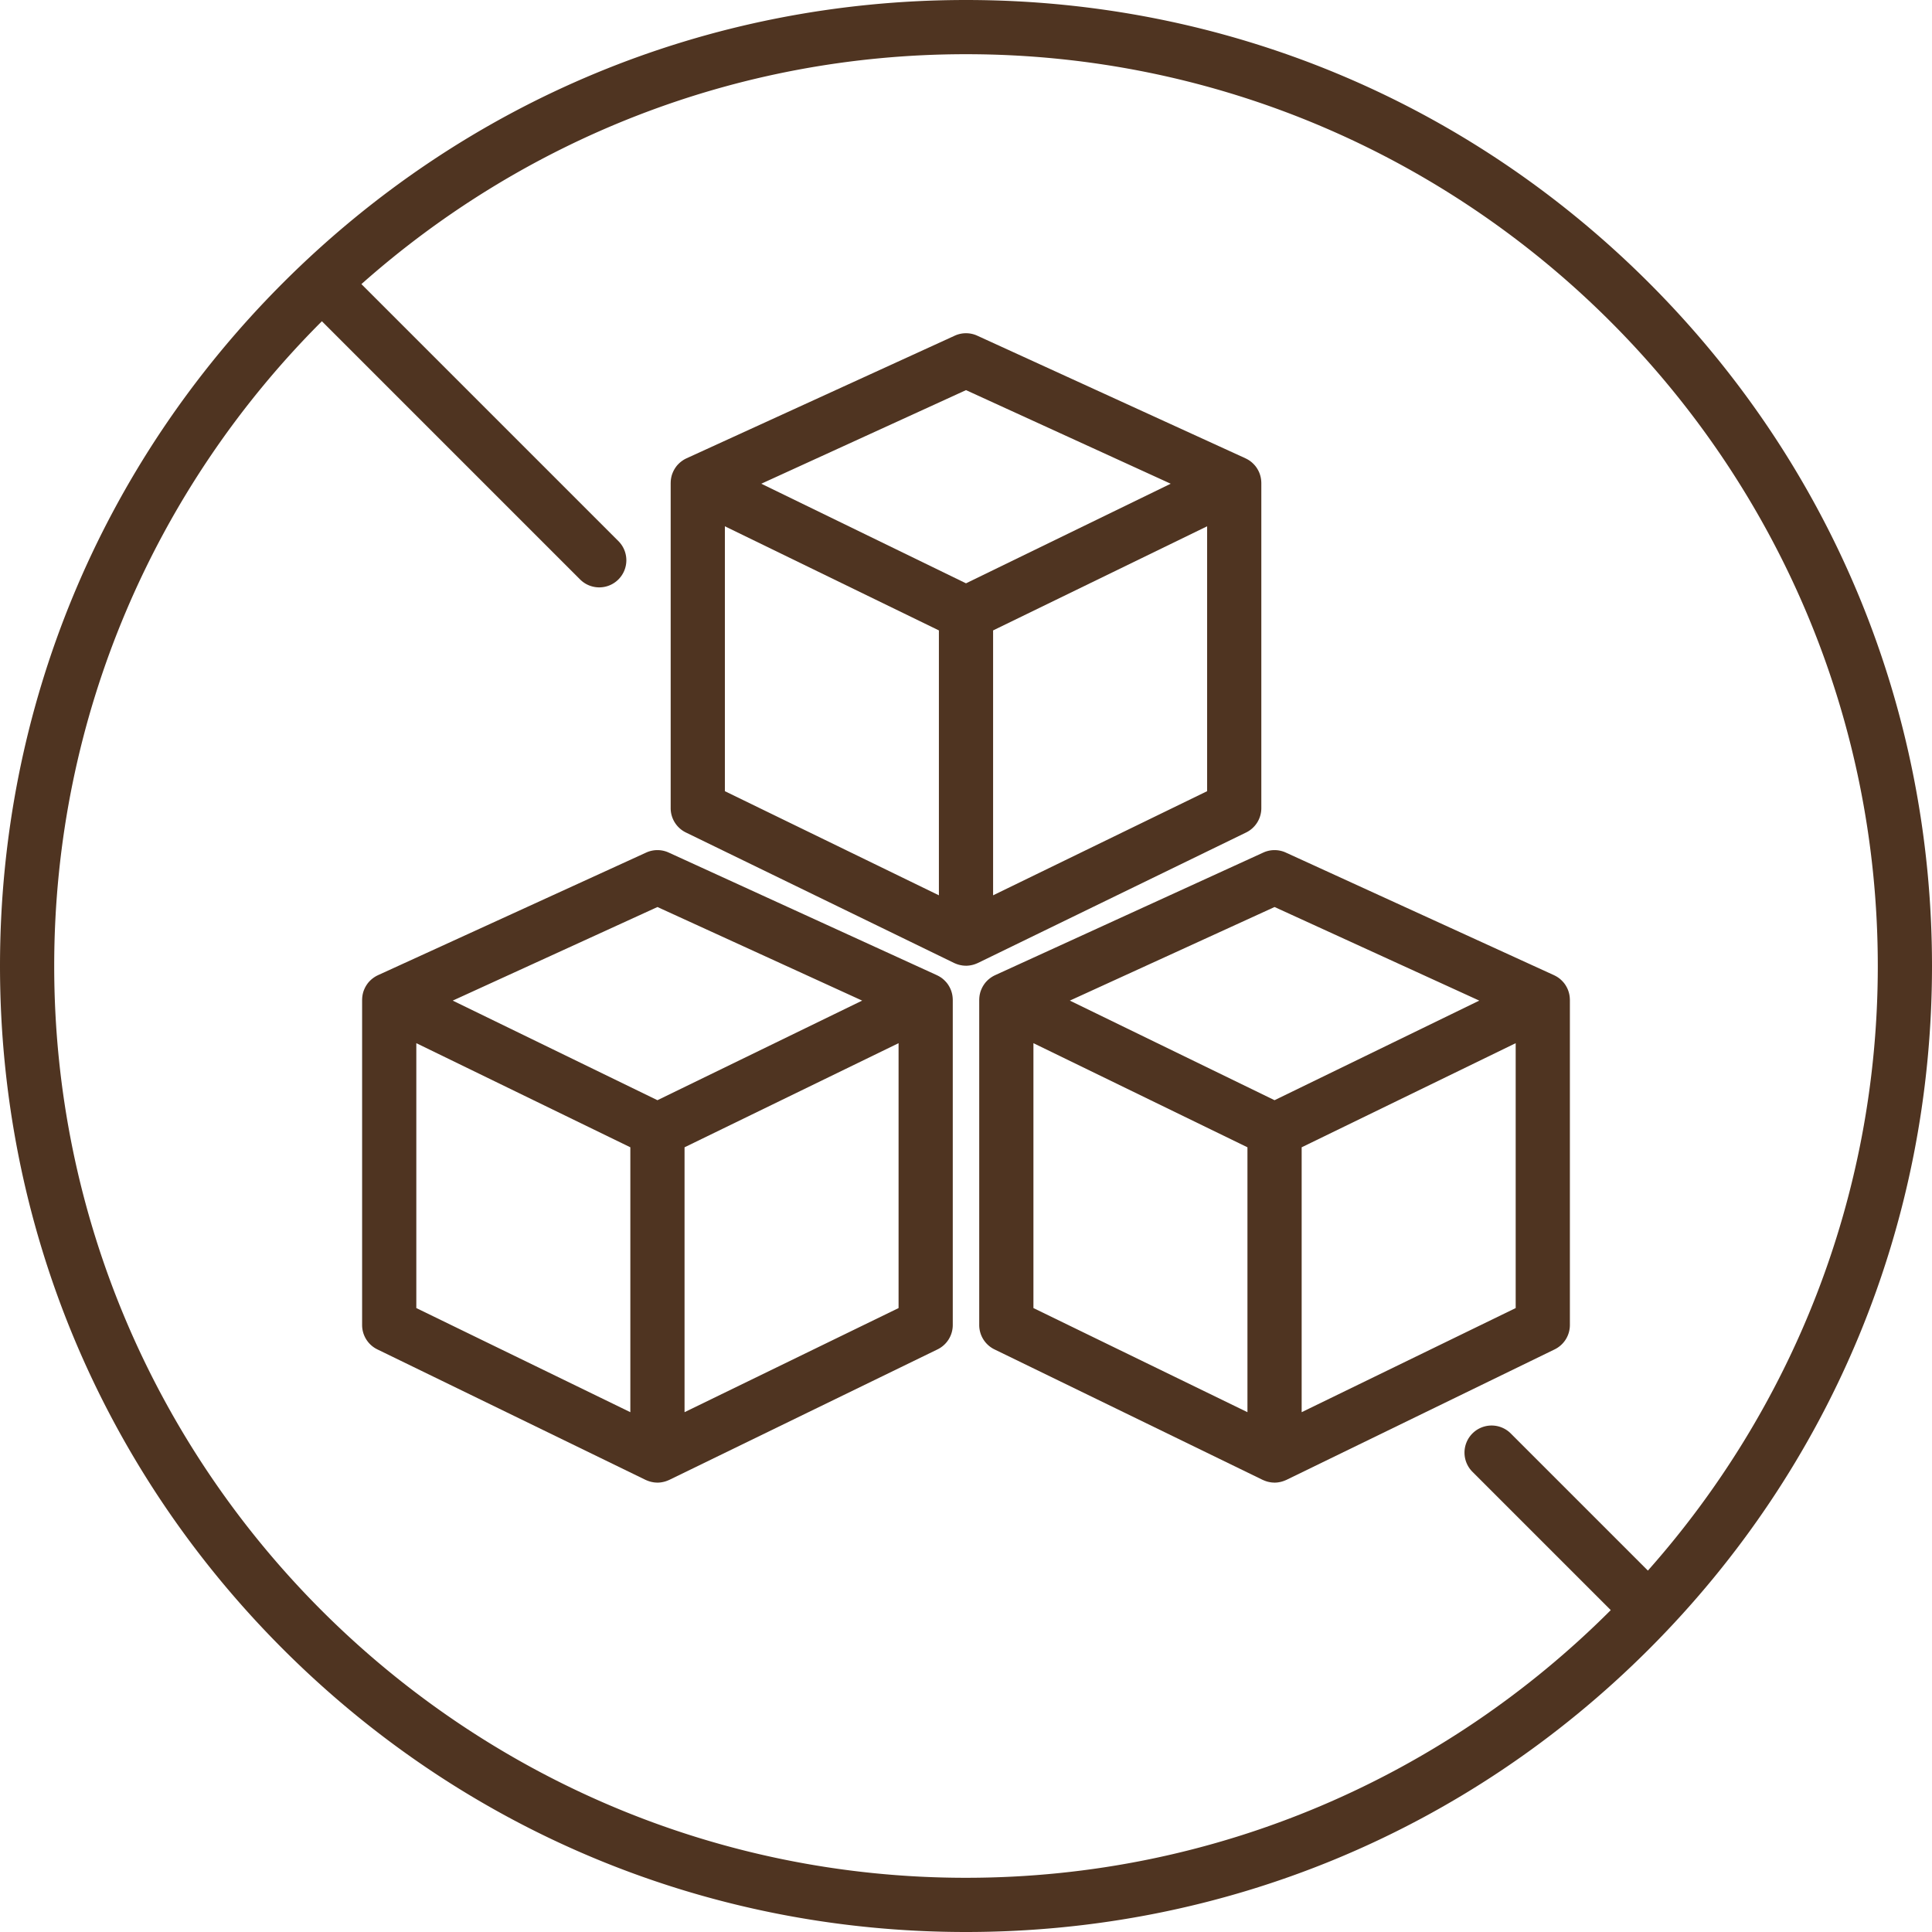
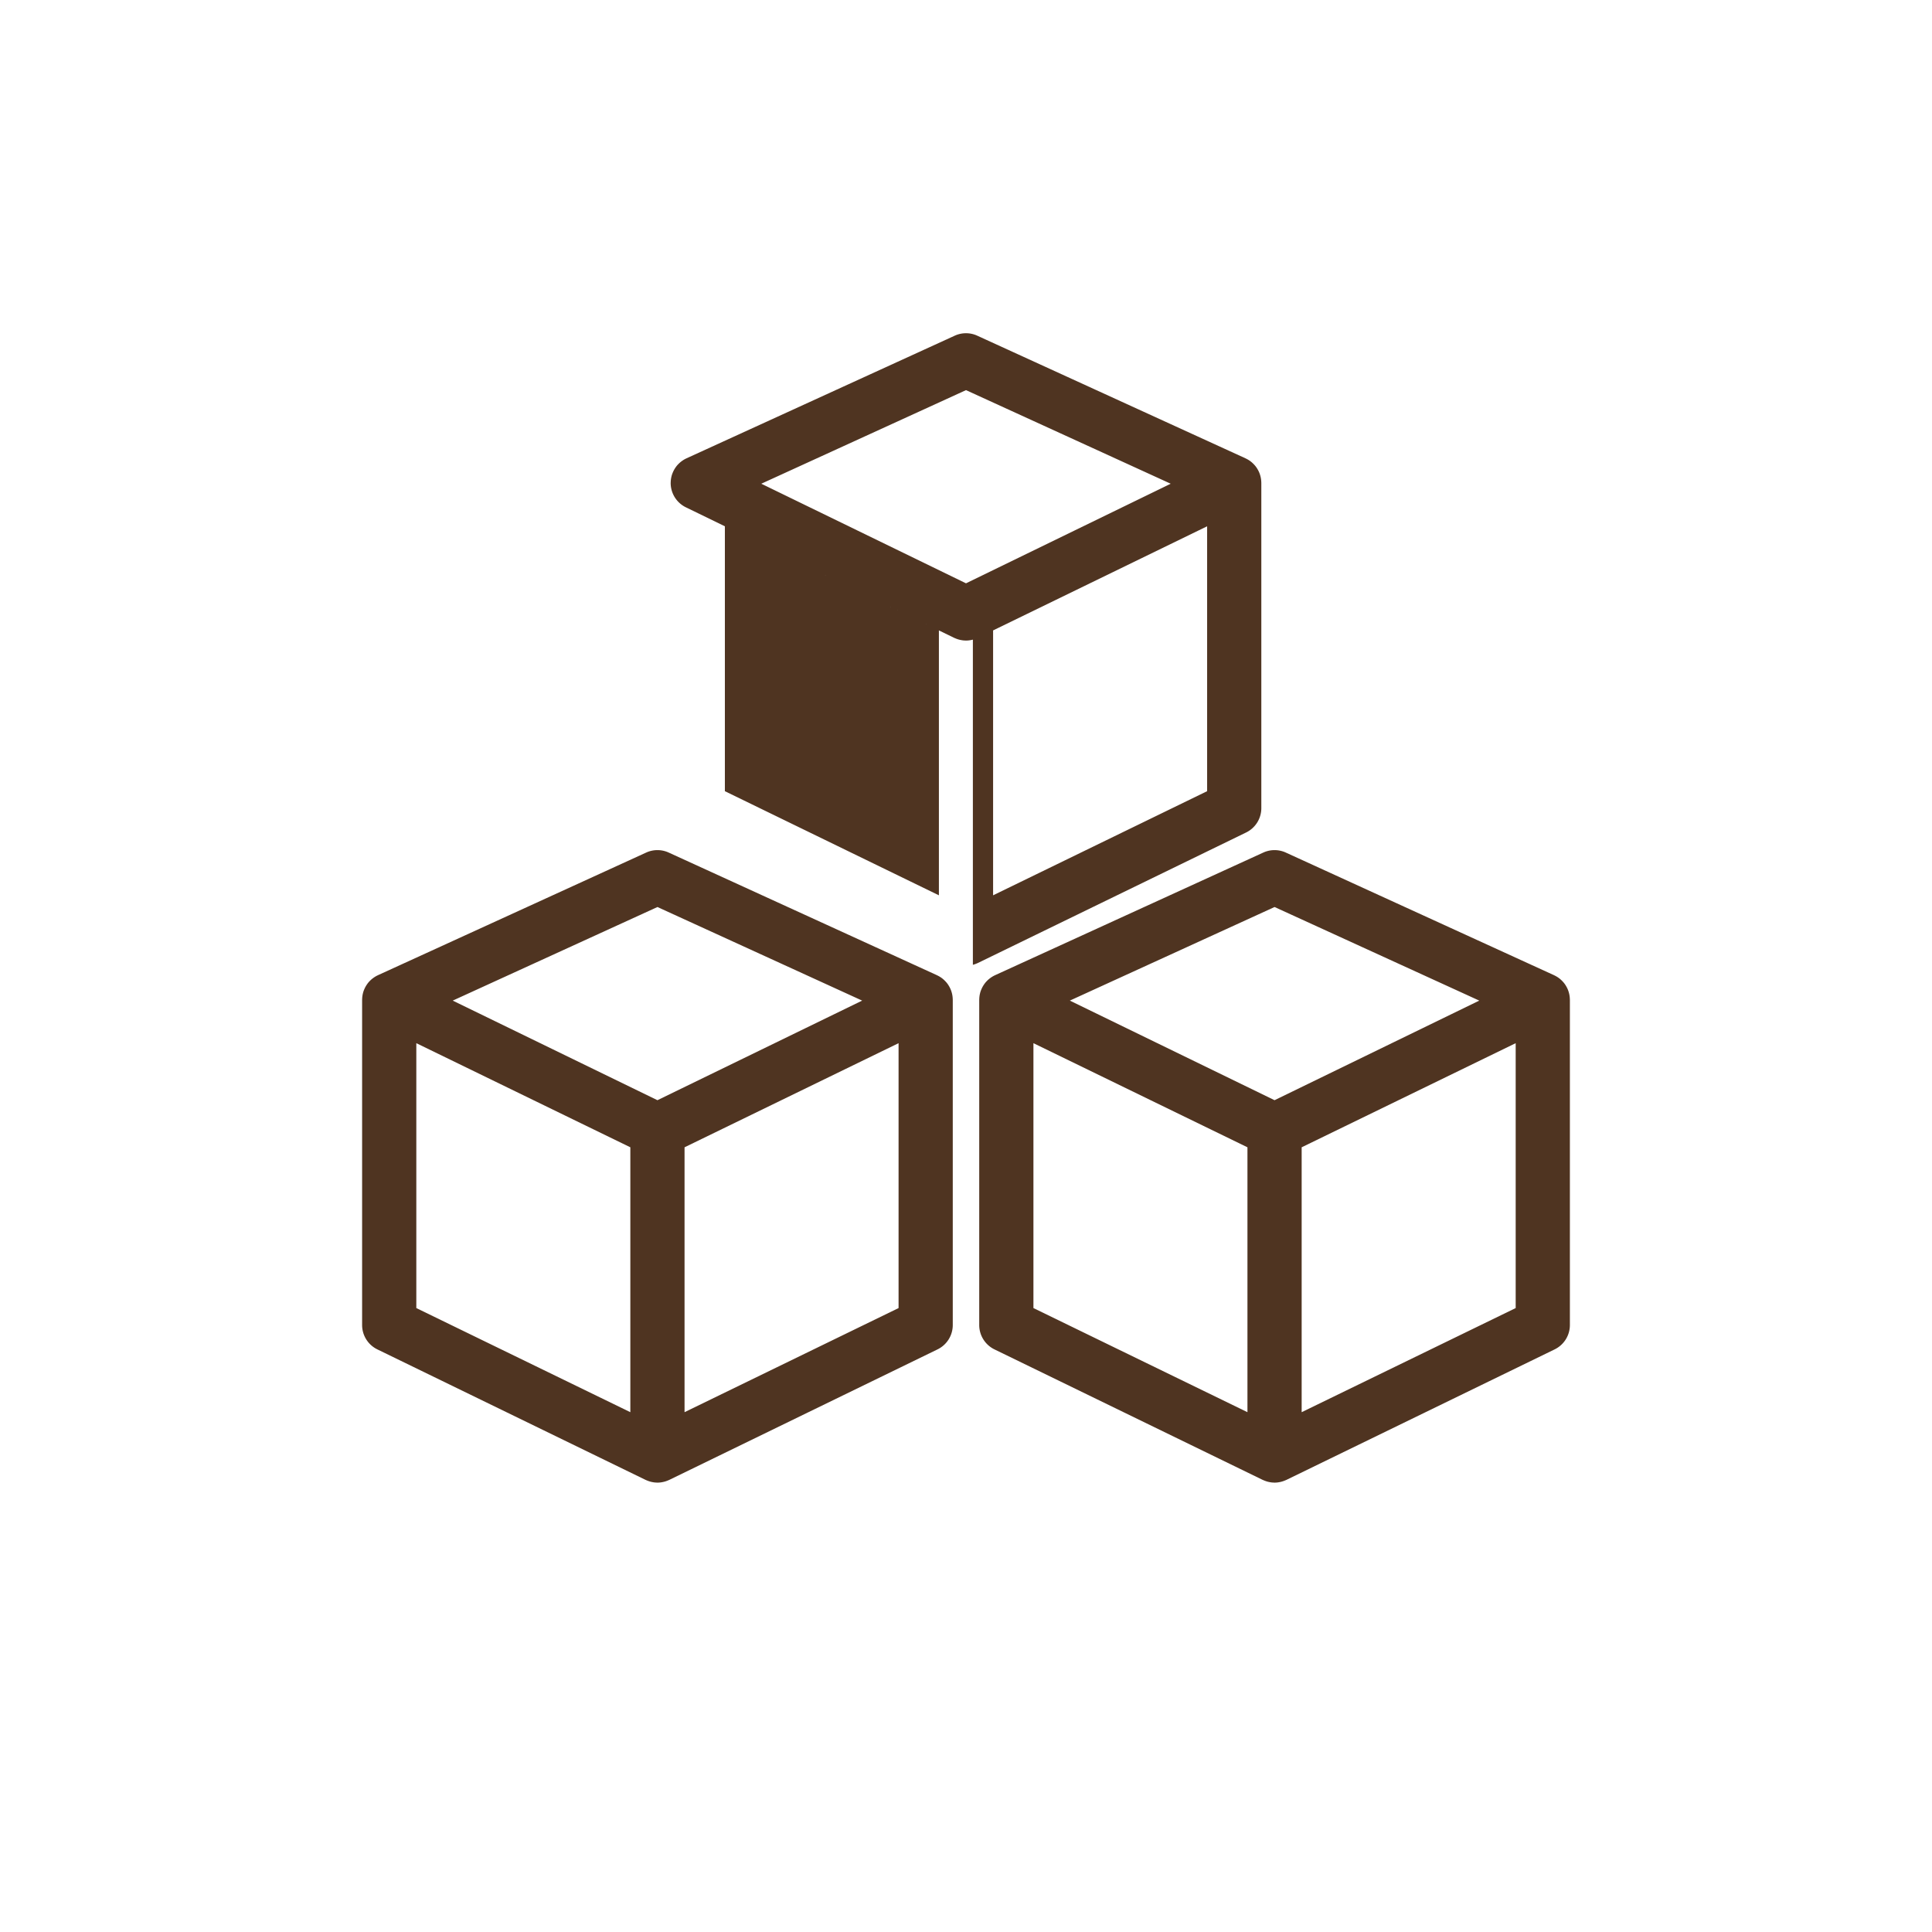
<svg xmlns="http://www.w3.org/2000/svg" class="" xml:space="preserve" style="enable-background:new 0 0 512 512" viewBox="0 0 500 500" y="0" x="0" height="512" width="512" version="1.1">
  <g>
-     <path class="" data-original="#000000" opacity="1" fill="#4f3421" d="M426.776 73.223C379.558 26.005 316.777 0 250 0 183.222 0 120.442 26.005 73.223 73.223 26.005 120.443 0 183.223 0 250c0 66.777 26.005 129.558 73.223 176.776C120.442 473.996 183.223 500 250 500c66.777 0 129.558-26.004 176.776-73.224C473.996 379.558 500 316.777 500 250c0-66.778-26.004-129.558-73.224-176.777zM250 485.972C119.885 485.972 14.028 380.116 14.028 250c0-65.1 26.5-124.127 69.278-166.862l66.819 66.82a6.991 6.991 0 0 0 4.96 2.054c1.794 0 3.59-.685 4.959-2.055a7.014 7.014 0 0 0 0-9.919l-66.51-66.511C135.21 36.534 190.022 14.028 250 14.028c130.116 0 235.972 105.857 235.972 235.972 0 59.978-22.505 114.79-59.499 156.467l-35.45-35.45a7.014 7.014 0 1 0-9.92 9.918l35.76 35.76C374.126 459.471 315.1 485.971 250 485.971z" />
-     <path class="" data-original="#000000" opacity="1" fill="#4f3421" d="M246.575 258.676c0-.034-.007-.066-.008-.099a7.04 7.04 0 0 0-.625-2.72c-.024-.053-.05-.105-.076-.158a6.996 6.996 0 0 0-.383-.688c-.021-.035-.04-.07-.063-.105a7.028 7.028 0 0 0-.528-.7c-.042-.048-.087-.094-.13-.142a7.051 7.051 0 0 0-.516-.515c-.047-.043-.092-.087-.14-.128a7.033 7.033 0 0 0-.706-.529c-.041-.027-.085-.05-.126-.076a6.99 6.99 0 0 0-.71-.389c-.03-.014-.056-.033-.086-.046l-69.416-31.737a7.017 7.017 0 0 0-5.833 0l-69.417 31.737-.003.002c-.024.01-.046.024-.069.035-.231.11-.452.23-.666.36-.021.013-.044.022-.065.035-.042.027-.078.06-.12.086a6.986 6.986 0 0 0-1.194.983l-.083.082a6.967 6.967 0 0 0-.527.634c-.027.036-.05.074-.075.11a7.008 7.008 0 0 0-.727 1.306c-.03.069-.061.136-.088.206-.096.248-.181.5-.249.756-.008.03-.012.06-.02.09a7.038 7.038 0 0 0-.136.707c-.01.072-.018.145-.026.217a6.974 6.974 0 0 0-.042.65c0 .04-.007.08-.007.12v84.154a7.014 7.014 0 0 0 3.945 6.307l69.417 33.772c.047.023.097.039.145.06.1.047.2.086.303.127a7.007 7.007 0 0 0 .862.287c.191.05.384.089.578.122.102.017.203.039.306.052.252.031.504.048.757.052.041.001.082.009.123.009.3 0 .6-.026.902-.065.07-.01.139-.024.209-.035a6.945 6.945 0 0 0 .95-.223c.196-.06.39-.131.582-.21.097-.04.194-.077.29-.121.043-.02.087-.034.13-.055l69.417-33.772a7.013 7.013 0 0 0 3.945-6.307V258.76l-.002-.055c0-.01.002-.02.001-.03zm-76.43-23.94 52.98 24.22-52.98 25.775-52.979-25.774zm-7.013 130.737-55.39-26.947v-68.554l55.39 26.947zm14.027 0V296.92l55.39-26.947v68.554zM331.637 383.461a7.089 7.089 0 0 0 .868-.293c.095-.04.19-.076.284-.119.044-.02.09-.034.134-.056l69.417-33.772a7.013 7.013 0 0 0 3.945-6.307V258.76l-.002-.055.001-.03c0-.033-.007-.065-.008-.098a7.036 7.036 0 0 0-.625-2.72c-.024-.053-.05-.105-.076-.158a7.002 7.002 0 0 0-.383-.688c-.021-.035-.04-.07-.063-.105a7.032 7.032 0 0 0-.528-.7c-.042-.048-.087-.094-.13-.142a7.045 7.045 0 0 0-.516-.515c-.047-.043-.092-.087-.14-.128a7.031 7.031 0 0 0-.707-.529c-.04-.027-.084-.05-.125-.076a6.986 6.986 0 0 0-.71-.389c-.03-.014-.056-.033-.086-.046l-69.417-31.737a7.015 7.015 0 0 0-5.832 0l-69.417 31.737-.003.002c-.024.01-.046.024-.069.035-.231.11-.453.23-.666.36-.021.013-.044.022-.065.035-.042.026-.078.059-.12.086a6.959 6.959 0 0 0-.512.368c-.058.046-.115.091-.171.139-.18.15-.35.31-.51.475-.028.029-.058.054-.084.083a6.967 6.967 0 0 0-.527.634c-.027.036-.05.075-.077.112a7.015 7.015 0 0 0-.725 1.303c-.03.07-.062.137-.089.208-.096.247-.18.498-.248.755-.008.03-.013.06-.02.09a7.025 7.025 0 0 0-.137.707c-.01.072-.018.145-.026.217a6.958 6.958 0 0 0-.041.65c0 .04-.008.08-.008.12v84.154a7.013 7.013 0 0 0 3.945 6.307l69.418 33.772c.047.023.096.039.144.06.1.047.202.086.304.127a7.005 7.005 0 0 0 .862.287c.19.05.382.088.576.121.103.018.204.04.308.053.25.031.503.048.755.052.041 0 .082.009.124.009.3 0 .6-.026.901-.065.072-.01.142-.024.212-.036.223-.036.444-.082.665-.14zm5.231-17.988V296.92l55.39-26.947v68.554zm-7.014-130.738 52.98 24.222-52.98 25.774-52.98-25.774zm-7.014 130.738-55.389-26.947v-68.554l55.39 26.947zM251.78 249.692a6.976 6.976 0 0 0 .867-.292c.097-.04.194-.077.29-.121.043-.02.088-.034.13-.055l69.418-33.772a7.013 7.013 0 0 0 3.945-6.307v-84.154l-.002-.055c0-.01.002-.02.001-.03 0-.033-.007-.065-.008-.098a7.043 7.043 0 0 0-.625-2.72c-.024-.053-.05-.105-.076-.158a7.002 7.002 0 0 0-.383-.688c-.021-.035-.04-.07-.063-.104a7.028 7.028 0 0 0-.528-.7c-.042-.05-.087-.095-.13-.143a7.051 7.051 0 0 0-.516-.515c-.047-.043-.092-.087-.14-.128a7.033 7.033 0 0 0-.707-.529c-.04-.027-.084-.05-.125-.076a6.992 6.992 0 0 0-.71-.388c-.03-.014-.056-.033-.086-.047l-69.417-31.737a7.015 7.015 0 0 0-5.832 0l-69.416 31.737-.006.003-.05.026a7.064 7.064 0 0 0-.683.369c-.02.012-.043.021-.064.034-.042.026-.078.059-.12.086a6.96 6.96 0 0 0-1.194.983l-.083.082a6.969 6.969 0 0 0-.527.634c-.027.036-.05.075-.077.112a7.013 7.013 0 0 0-.725 1.303c-.03.07-.062.137-.089.208-.096.247-.18.498-.248.755-.008.03-.012.06-.02.09a7.016 7.016 0 0 0-.137.707c-.01.072-.018.145-.026.217a6.952 6.952 0 0 0-.041.65c0 .04-.008.08-.008.12v84.154a7.013 7.013 0 0 0 3.946 6.307l69.416 33.772c.046.023.096.038.143.06.1.046.203.086.306.128a6.998 6.998 0 0 0 .86.286c.193.05.388.09.584.122.1.018.197.038.297.051.264.033.529.052.794.055.03 0 .06.006.09.006.298 0 .598-.025.897-.064.075-.01.148-.025.222-.037.22-.036.439-.081.657-.139zm5.233-17.987V163.15l55.39-26.947v68.555zM250 100.966l52.98 24.222-52.98 25.774-52.978-25.774zm-7.014 130.739-55.388-26.947v-68.555l55.388 26.947z" />
+     <path class="" data-original="#000000" opacity="1" fill="#4f3421" d="M246.575 258.676c0-.034-.007-.066-.008-.099a7.04 7.04 0 0 0-.625-2.72c-.024-.053-.05-.105-.076-.158a6.996 6.996 0 0 0-.383-.688c-.021-.035-.04-.07-.063-.105a7.028 7.028 0 0 0-.528-.7c-.042-.048-.087-.094-.13-.142a7.051 7.051 0 0 0-.516-.515c-.047-.043-.092-.087-.14-.128a7.033 7.033 0 0 0-.706-.529c-.041-.027-.085-.05-.126-.076a6.99 6.99 0 0 0-.71-.389c-.03-.014-.056-.033-.086-.046l-69.416-31.737a7.017 7.017 0 0 0-5.833 0l-69.417 31.737-.003.002c-.024.01-.046.024-.069.035-.231.11-.452.23-.666.36-.021.013-.044.022-.065.035-.042.027-.078.06-.12.086a6.986 6.986 0 0 0-1.194.983l-.083.082a6.967 6.967 0 0 0-.527.634c-.027.036-.05.074-.075.11a7.008 7.008 0 0 0-.727 1.306c-.03.069-.061.136-.088.206-.096.248-.181.5-.249.756-.008.03-.012.06-.02.09a7.038 7.038 0 0 0-.136.707c-.01.072-.018.145-.026.217a6.974 6.974 0 0 0-.042.65c0 .04-.007.08-.007.12v84.154a7.014 7.014 0 0 0 3.945 6.307l69.417 33.772c.047.023.097.039.145.06.1.047.2.086.303.127a7.007 7.007 0 0 0 .862.287c.191.05.384.089.578.122.102.017.203.039.306.052.252.031.504.048.757.052.041.001.082.009.123.009.3 0 .6-.026.902-.065.07-.01.139-.024.209-.035a6.945 6.945 0 0 0 .95-.223c.196-.06.39-.131.582-.21.097-.04.194-.077.29-.121.043-.02.087-.034.13-.055l69.417-33.772a7.013 7.013 0 0 0 3.945-6.307V258.76l-.002-.055c0-.01.002-.02.001-.03zm-76.43-23.94 52.98 24.22-52.98 25.775-52.979-25.774zm-7.013 130.737-55.39-26.947v-68.554l55.39 26.947zm14.027 0V296.92l55.39-26.947v68.554zM331.637 383.461a7.089 7.089 0 0 0 .868-.293c.095-.04.19-.076.284-.119.044-.02.09-.034.134-.056l69.417-33.772a7.013 7.013 0 0 0 3.945-6.307V258.76l-.002-.055.001-.03c0-.033-.007-.065-.008-.098a7.036 7.036 0 0 0-.625-2.72c-.024-.053-.05-.105-.076-.158a7.002 7.002 0 0 0-.383-.688c-.021-.035-.04-.07-.063-.105a7.032 7.032 0 0 0-.528-.7c-.042-.048-.087-.094-.13-.142a7.045 7.045 0 0 0-.516-.515c-.047-.043-.092-.087-.14-.128a7.031 7.031 0 0 0-.707-.529c-.04-.027-.084-.05-.125-.076a6.986 6.986 0 0 0-.71-.389c-.03-.014-.056-.033-.086-.046l-69.417-31.737a7.015 7.015 0 0 0-5.832 0l-69.417 31.737-.003.002c-.024.01-.046.024-.069.035-.231.11-.453.23-.666.36-.021.013-.044.022-.065.035-.042.026-.078.059-.12.086a6.959 6.959 0 0 0-.512.368c-.058.046-.115.091-.171.139-.18.15-.35.31-.51.475-.028.029-.058.054-.084.083a6.967 6.967 0 0 0-.527.634c-.027.036-.05.075-.077.112a7.015 7.015 0 0 0-.725 1.303c-.03.07-.062.137-.089.208-.096.247-.18.498-.248.755-.008.03-.013.06-.02.09a7.025 7.025 0 0 0-.137.707c-.01.072-.018.145-.026.217a6.958 6.958 0 0 0-.041.65c0 .04-.008.08-.008.12v84.154a7.013 7.013 0 0 0 3.945 6.307l69.418 33.772c.047.023.096.039.144.06.1.047.202.086.304.127a7.005 7.005 0 0 0 .862.287c.19.05.382.088.576.121.103.018.204.04.308.053.25.031.503.048.755.052.041 0 .082.009.124.009.3 0 .6-.026.901-.065.072-.01.142-.024.212-.036.223-.036.444-.082.665-.14zm5.231-17.988V296.92l55.39-26.947v68.554zm-7.014-130.738 52.98 24.222-52.98 25.774-52.98-25.774zm-7.014 130.738-55.389-26.947v-68.554l55.39 26.947zM251.78 249.692a6.976 6.976 0 0 0 .867-.292c.097-.04.194-.077.29-.121.043-.02.088-.034.13-.055l69.418-33.772a7.013 7.013 0 0 0 3.945-6.307v-84.154l-.002-.055c0-.01.002-.02.001-.03 0-.033-.007-.065-.008-.098a7.043 7.043 0 0 0-.625-2.72c-.024-.053-.05-.105-.076-.158a7.002 7.002 0 0 0-.383-.688c-.021-.035-.04-.07-.063-.104a7.028 7.028 0 0 0-.528-.7c-.042-.05-.087-.095-.13-.143a7.051 7.051 0 0 0-.516-.515c-.047-.043-.092-.087-.14-.128a7.033 7.033 0 0 0-.707-.529c-.04-.027-.084-.05-.125-.076a6.992 6.992 0 0 0-.71-.388c-.03-.014-.056-.033-.086-.047l-69.417-31.737a7.015 7.015 0 0 0-5.832 0l-69.416 31.737-.006.003-.05.026a7.064 7.064 0 0 0-.683.369c-.02.012-.043.021-.064.034-.042.026-.078.059-.12.086a6.96 6.96 0 0 0-1.194.983l-.083.082a6.969 6.969 0 0 0-.527.634c-.027.036-.05.075-.077.112a7.013 7.013 0 0 0-.725 1.303c-.03.07-.062.137-.089.208-.096.247-.18.498-.248.755-.008.03-.012.06-.02.09a7.016 7.016 0 0 0-.137.707c-.01.072-.018.145-.026.217a6.952 6.952 0 0 0-.041.65c0 .04-.008.08-.008.12a7.013 7.013 0 0 0 3.946 6.307l69.416 33.772c.046.023.096.038.143.06.1.046.203.086.306.128a6.998 6.998 0 0 0 .86.286c.193.05.388.09.584.122.1.018.197.038.297.051.264.033.529.052.794.055.03 0 .06.006.09.006.298 0 .598-.025.897-.064.075-.01.148-.025.222-.037.22-.036.439-.081.657-.139zm5.233-17.987V163.15l55.39-26.947v68.555zM250 100.966l52.98 24.222-52.98 25.774-52.978-25.774zm-7.014 130.739-55.388-26.947v-68.555l55.388 26.947z" />
  </g>
</svg>